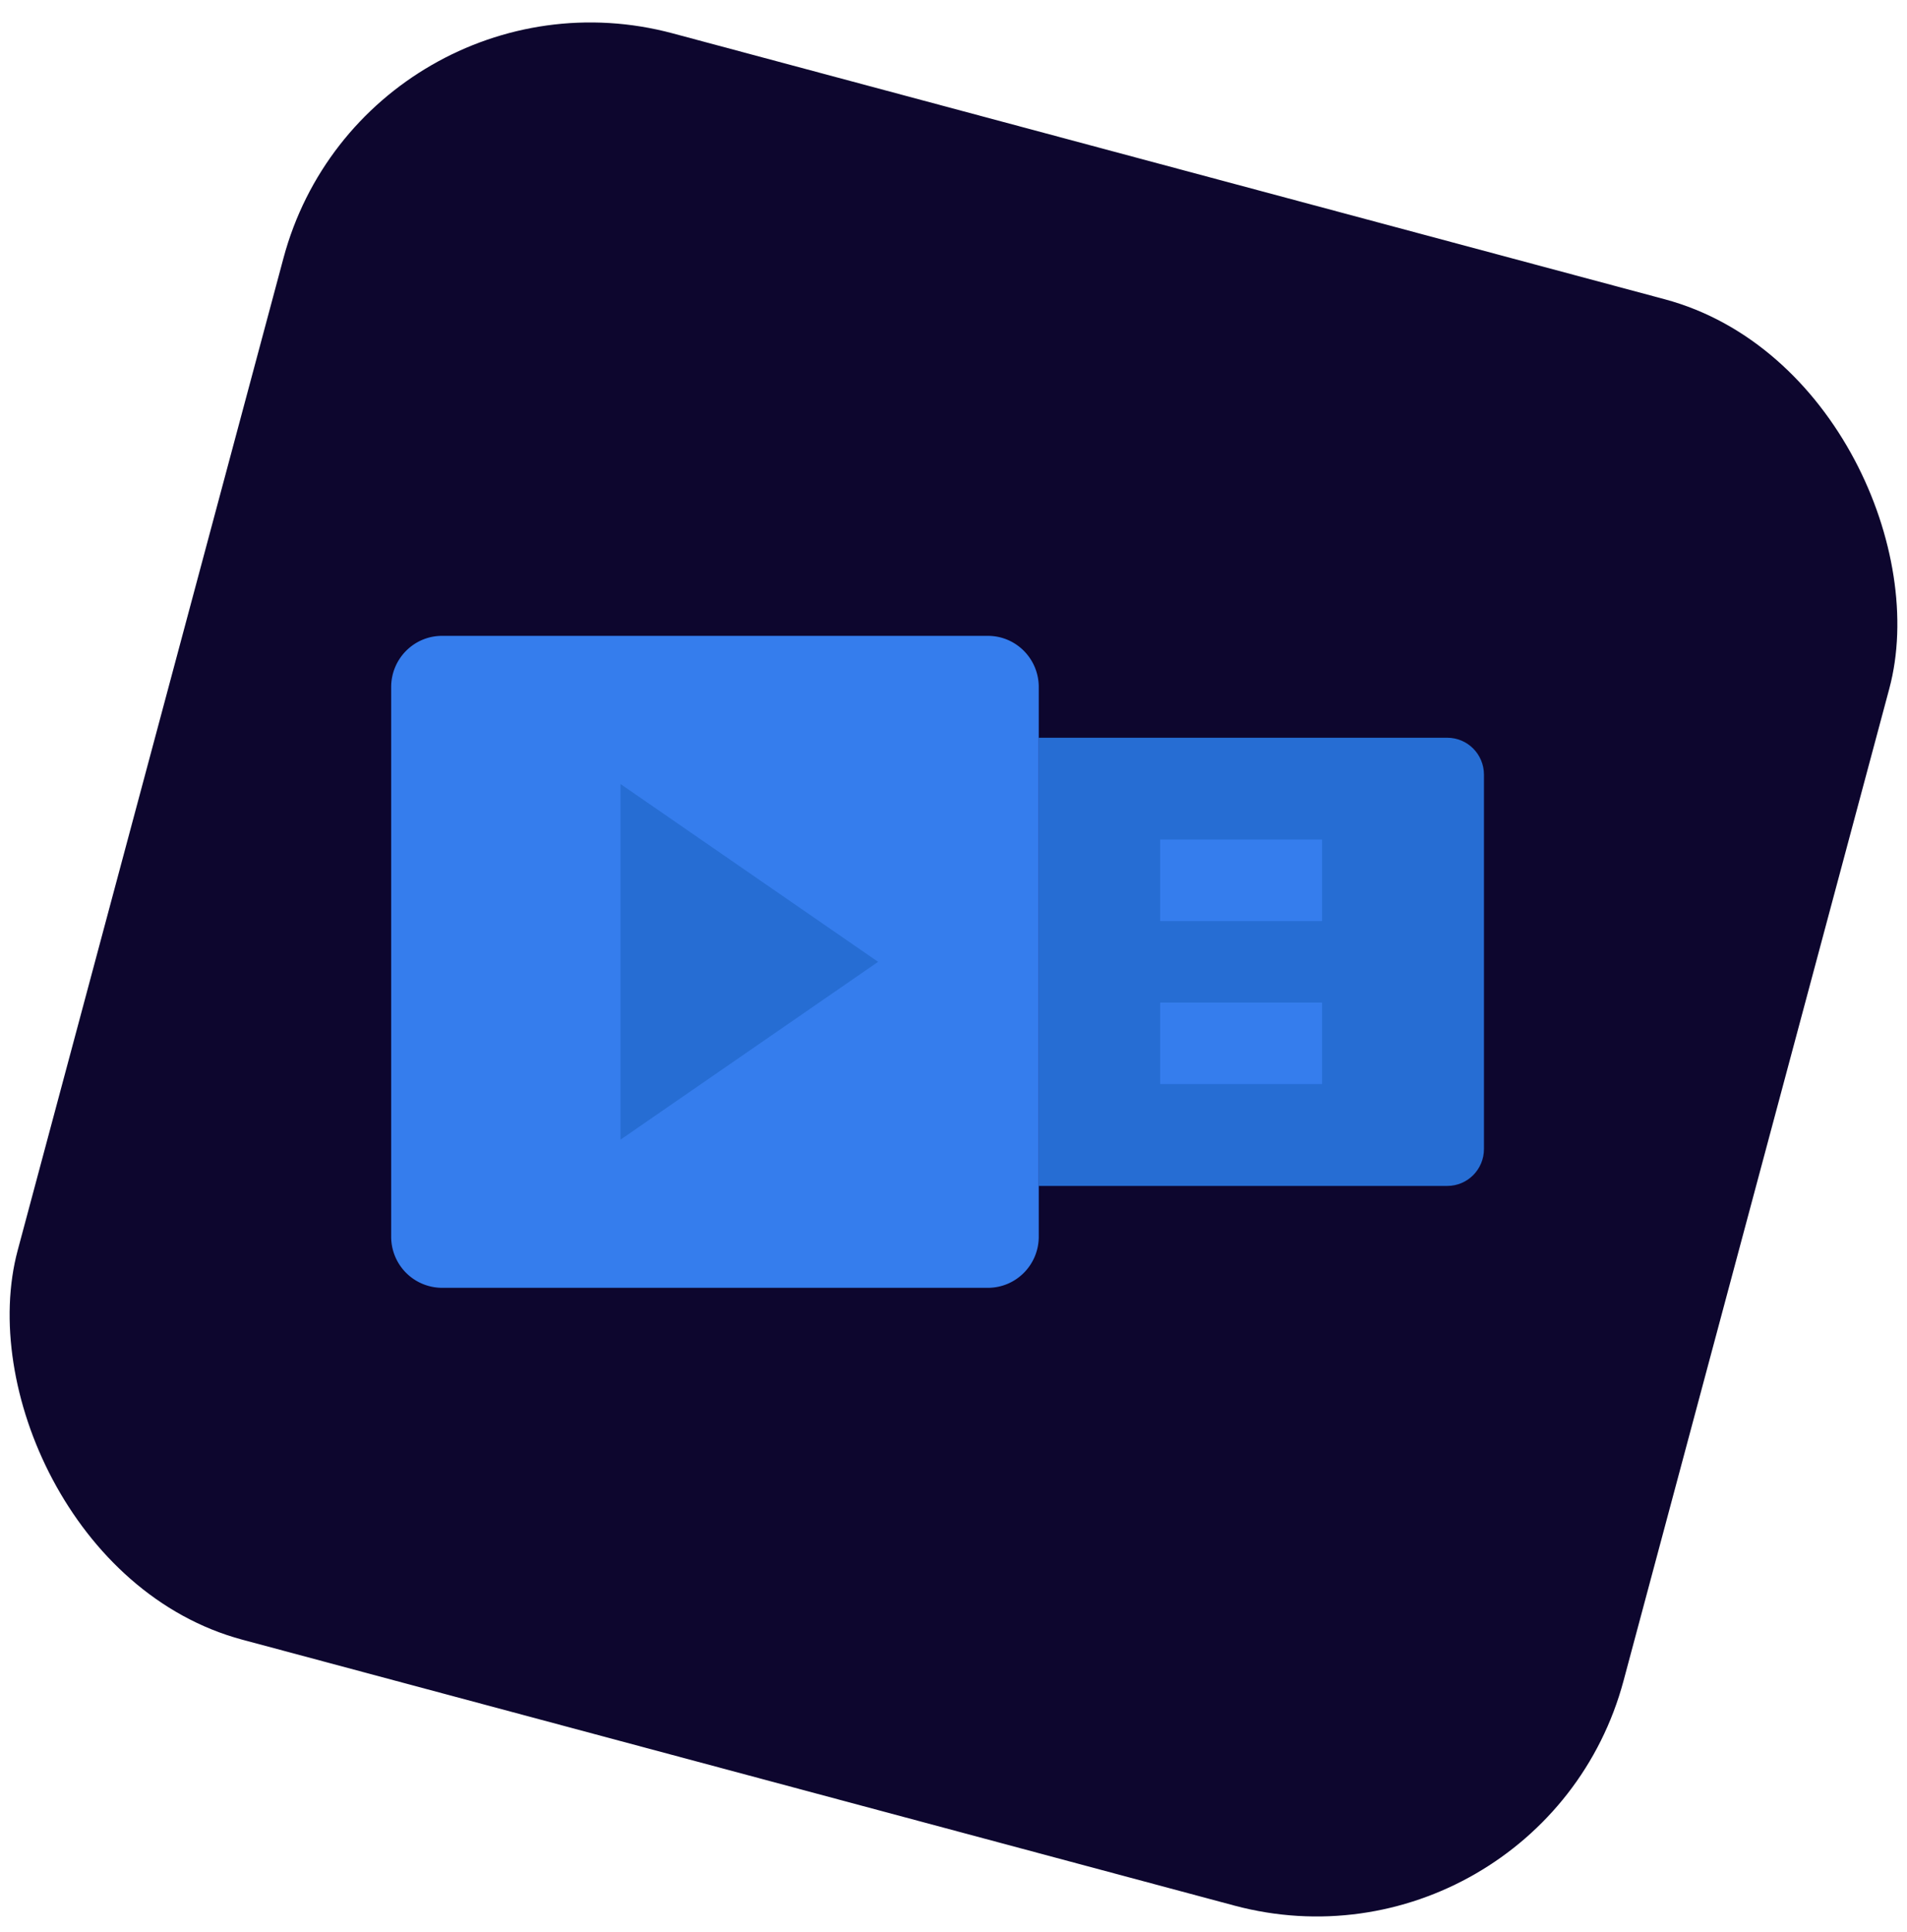
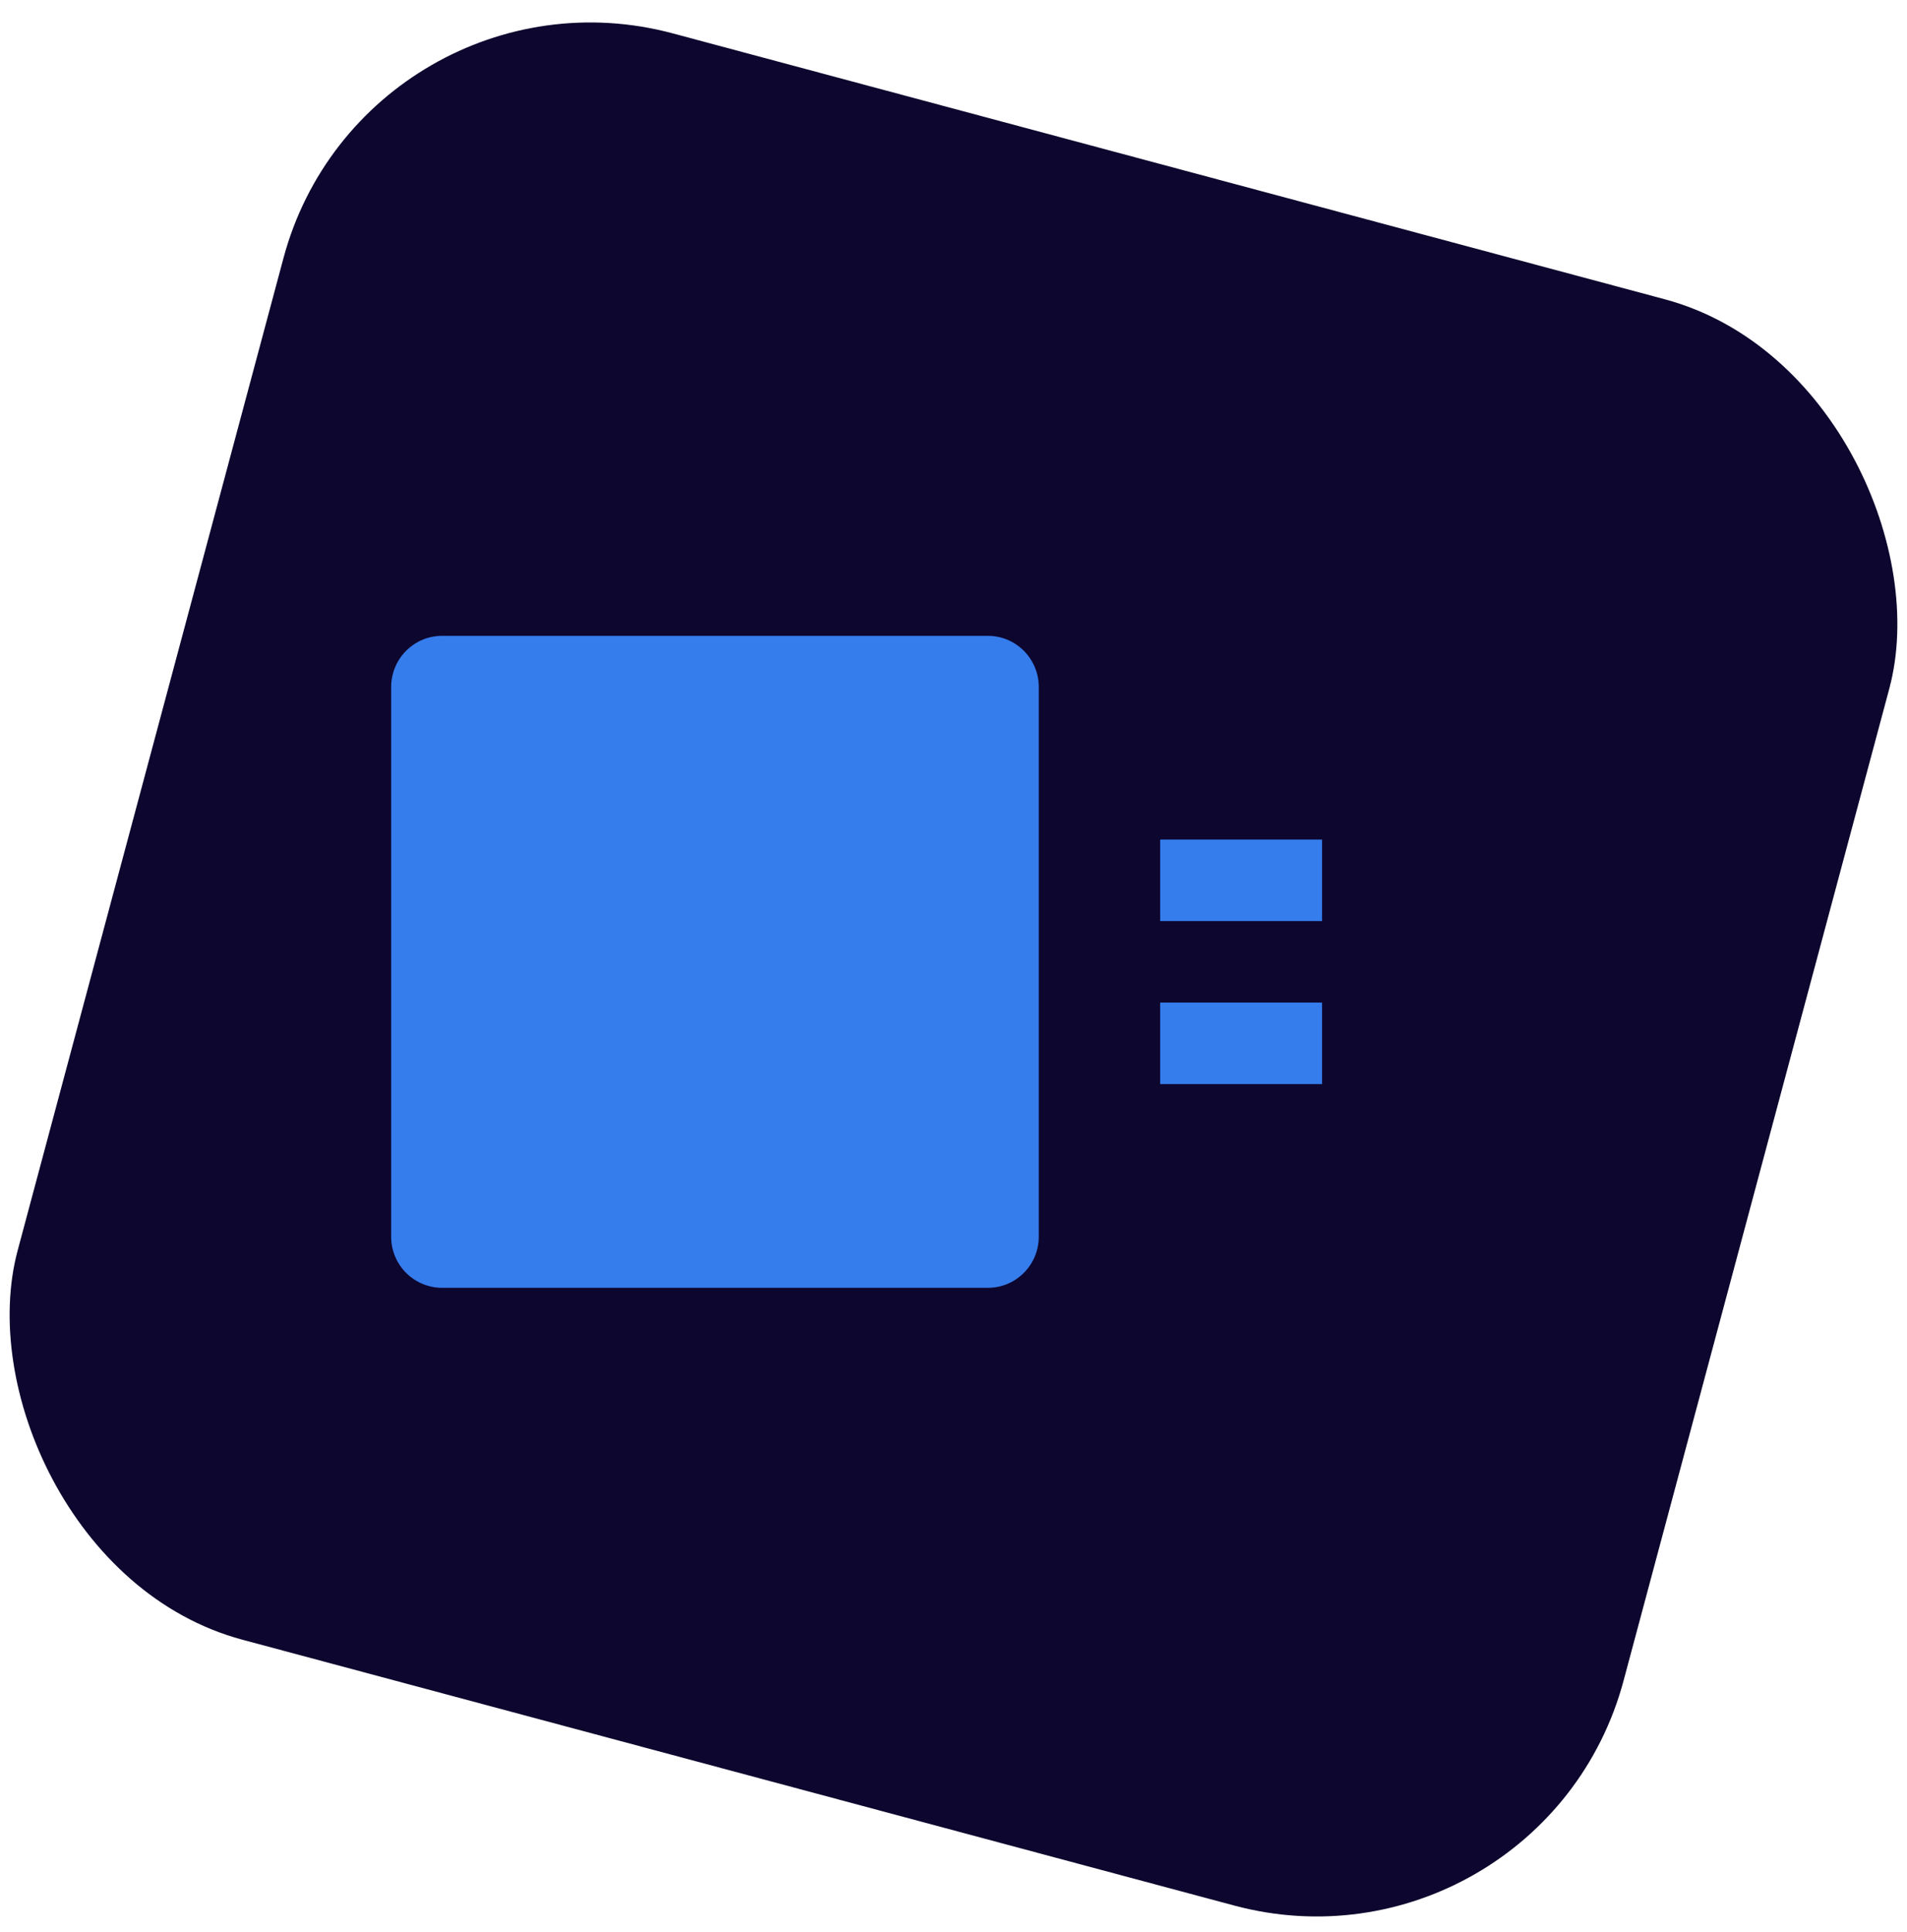
<svg xmlns="http://www.w3.org/2000/svg" xmlns:xlink="http://www.w3.org/1999/xlink" width="78" height="79" viewBox="0 0 78 79">
  <defs>
    <path id="a" d="M0 26.658h44.697V0H0z" />
  </defs>
  <g fill="none" fill-rule="evenodd" transform="translate(-3 -2.359)">
    <rect width="68" height="68" x="8" y="8" fill="#0D062E" fill-rule="nonzero" rx="13" transform="rotate(15 42 42)" />
    <g transform="translate(19 28.359)">
-       <path fill="#266DD3" d="M26.487 22.492V4.166h16.71c.828 0 1.5.675 1.5 1.51v15.306c0 .835-.672 1.51-1.5 1.51h-16.71z" />
      <path fill="#357DED" d="M0 24.565V2.093C0 .937.931 0 2.08 0h22.328c1.149 0 2.079.937 2.079 2.093v22.472c0 1.156-.93 2.093-2.079 2.093H2.08A2.086 2.086 0 0 1 0 24.565" />
      <mask id="b" fill="#fff">
        <use xlink:href="#a" />
      </mask>
      <path fill="#357DED" d="M31.453 11.663h6.622V8.33h-6.622zM31.453 18.327h6.622v-3.332h-6.622z" mask="url(#b)" />
-       <path fill="#266DD3" d="M9.38 20.6V6.058l10.536 7.271z" mask="url(#b)" />
    </g>
  </g>
</svg>